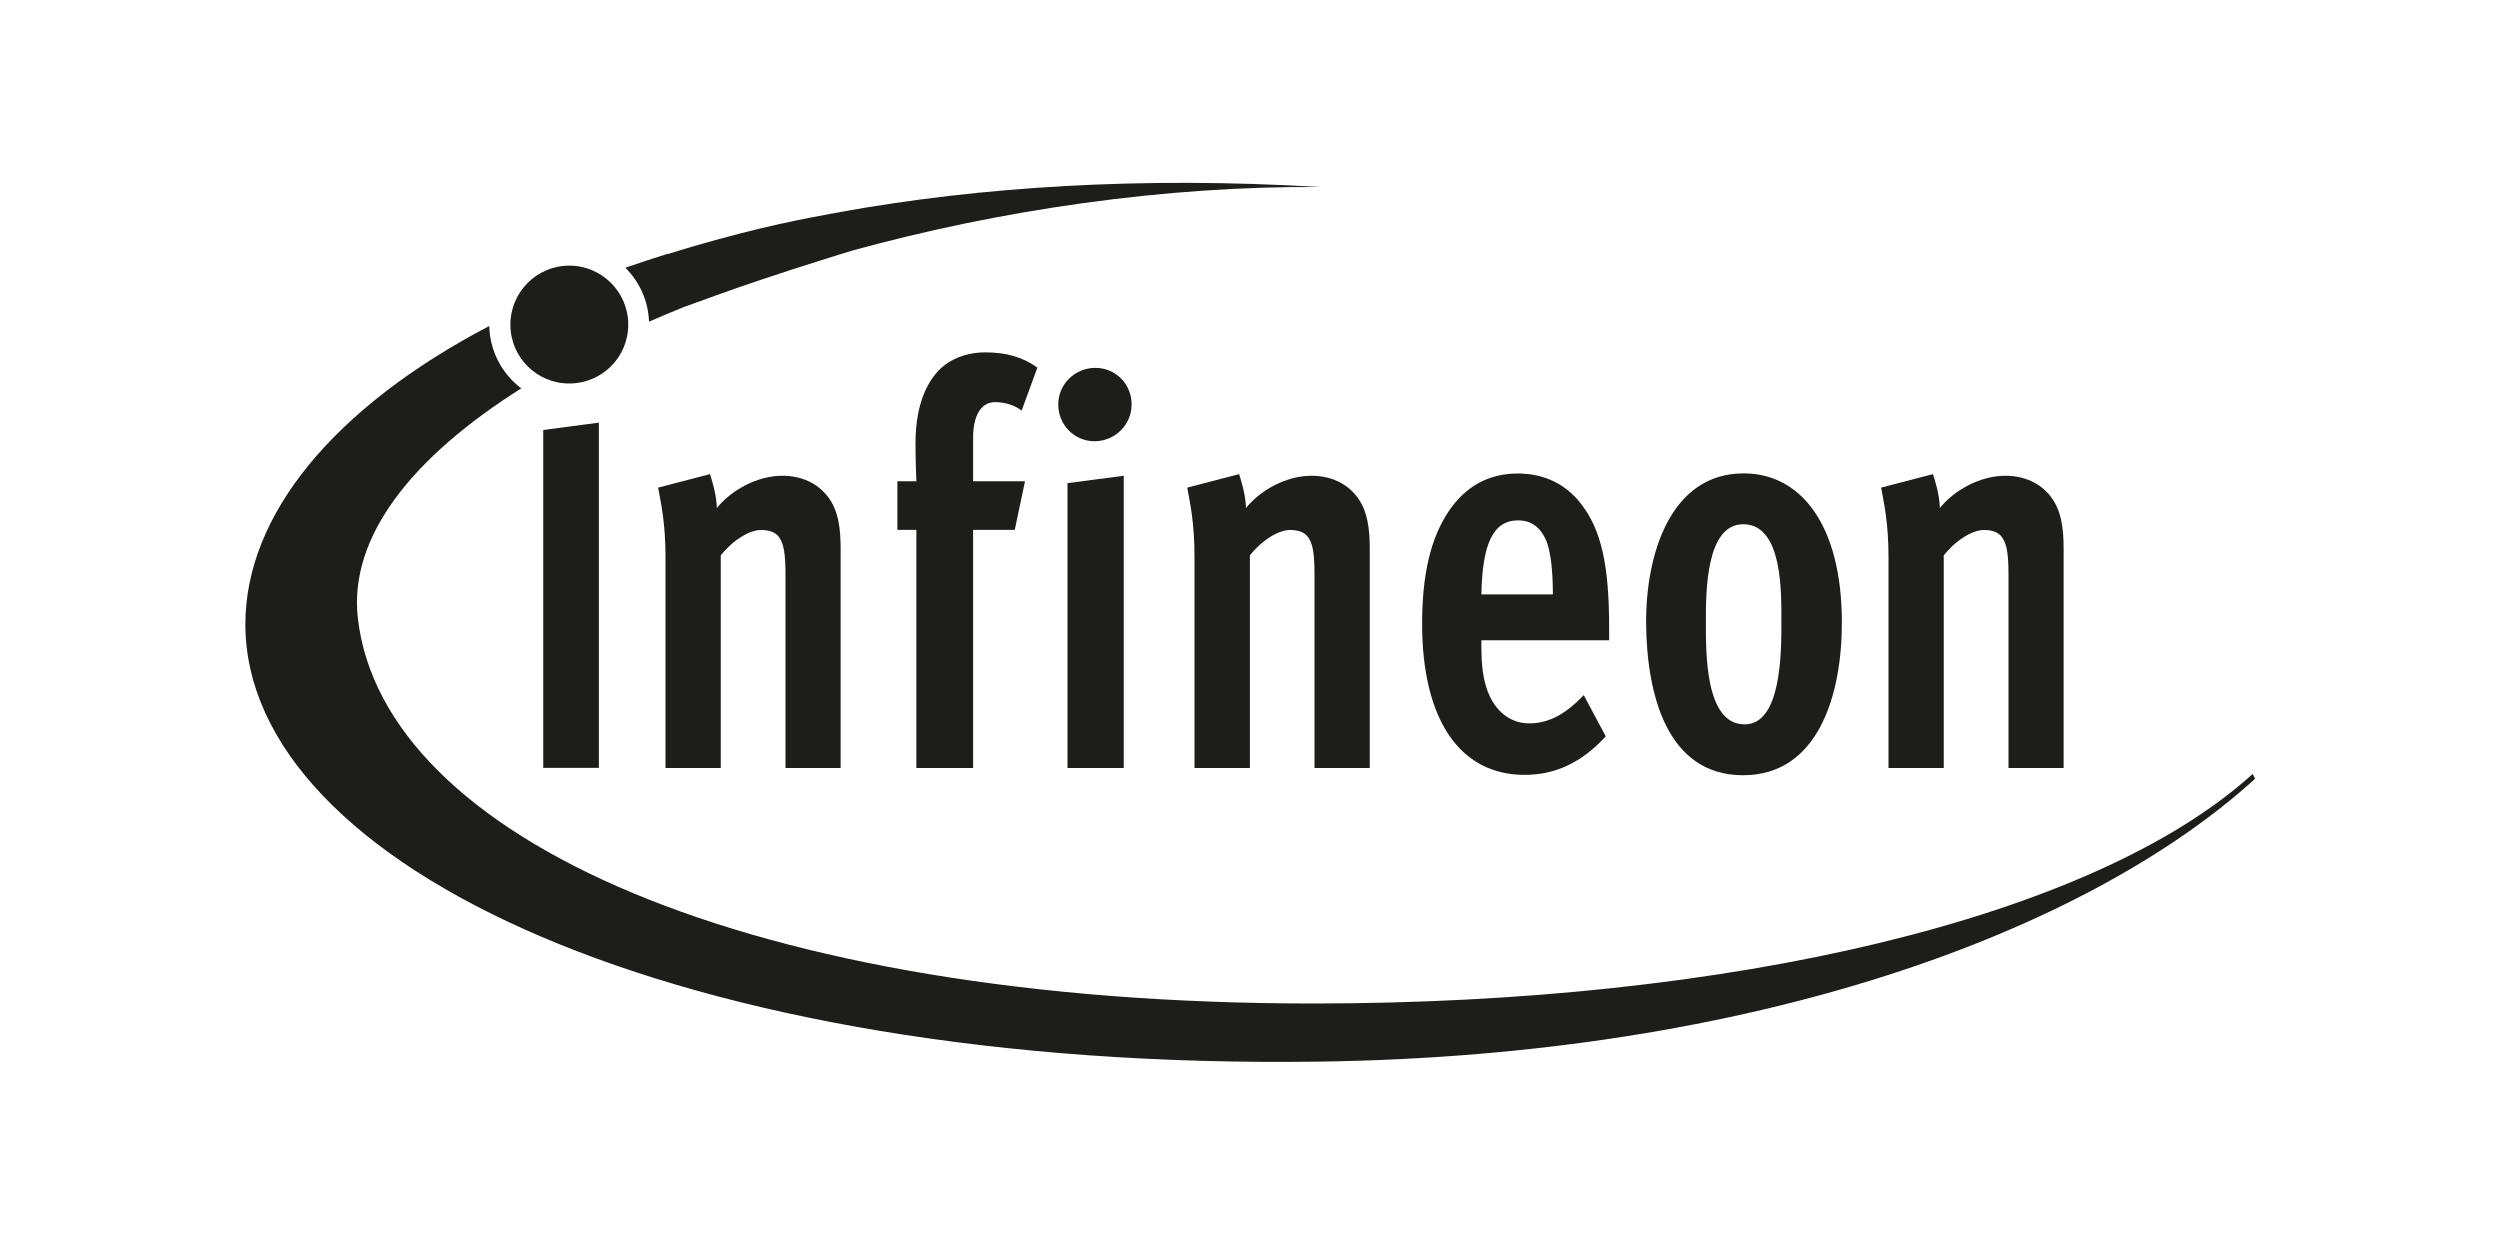
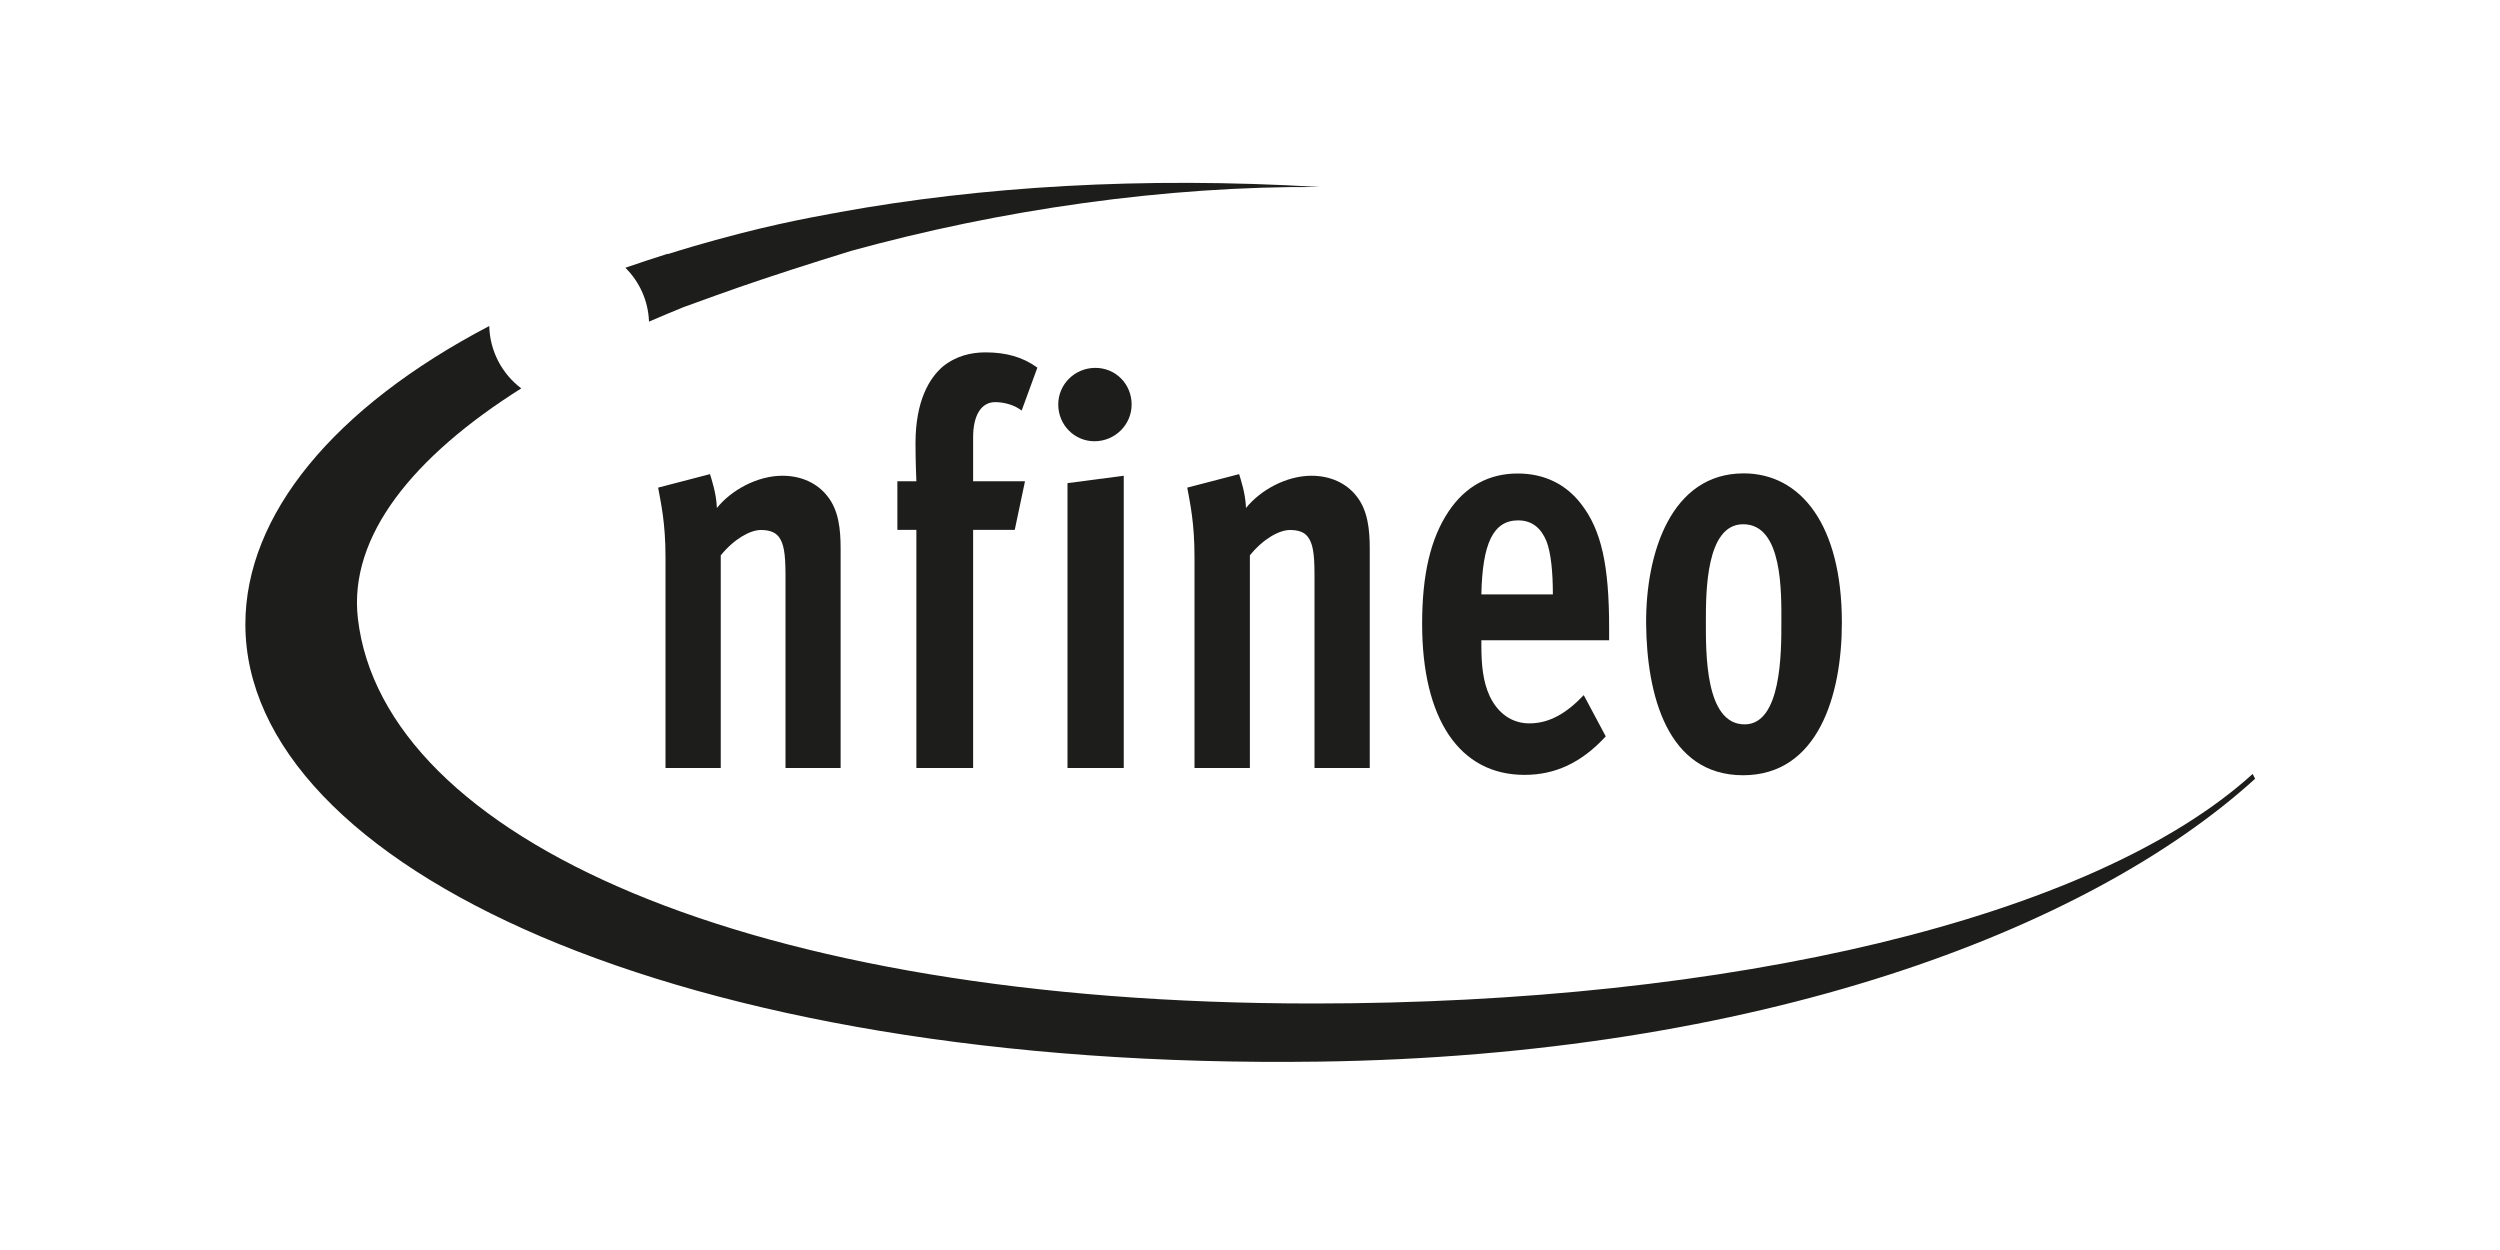
<svg xmlns="http://www.w3.org/2000/svg" id="Logos" viewBox="0 0 200 100">
  <defs>
    <style>
      .cls-1 {
        fill: #1d1d1b;
        stroke-width: 0px;
      }
    </style>
  </defs>
  <path class="cls-1" d="m67.16,16.98s-3.77.62-7.8,1.66c-3.05.78-5.15,1.44-5.94,1.69v-.03c-1.16.36-2.28.74-3.39,1.12,1.12,1.11,1.83,2.63,1.89,4.31.9-.39,1.81-.77,2.74-1.15h0c1.04-.38,3.85-1.41,6.28-2.22,3.02-1.02,7.12-2.28,7.12-2.28,11.94-3.3,25.17-5.21,37.49-5.12-14.21-.85-27.13-.03-38.38,2.01m113.06,44.93c-12.78,11.61-41.91,18.38-75.17,18.38-45.19,0-74.39-13.26-76.43-30.8-.76-6.59,4.44-12.97,13.07-18.41-1.52-1.15-2.51-2.95-2.56-4.99-12.46,6.53-19.51,15.13-19.51,23.86,0,19.32,34.56,35.7,85.9,34.99,34.92-.48,61.46-10.44,74.88-22.63l-.2-.39" />
-   <path class="cls-1" d="m40.83,25.97c0-2.6,2.11-4.72,4.71-4.72s4.72,2.11,4.72,4.72-2.11,4.71-4.72,4.71-4.71-2.11-4.71-4.71" />
-   <polyline class="cls-1" points="43.46 61.44 43.46 34.4 47.91 33.81 47.91 61.43 43.46 61.43" />
  <path class="cls-1" d="m62.84,61.44v-15.47c0-1.76-.16-2.49-.51-2.99-.32-.45-.87-.58-1.46-.58-.86,0-2.15.72-3.21,2.03v17.01h-4.42v-16.86c0-2.76-.36-4.3-.59-5.57l4.15-1.08c.12.41.51,1.53.55,2.71,1.13-1.41,3.21-2.58,5.24-2.58,1.57,0,2.82.63,3.6,1.63.91,1.13,1.06,2.66,1.06,4.2v17.55h-4.42" />
  <path class="cls-1" d="m81.72,32.84c-.51-.41-1.33-.67-2.11-.67-1.1,0-1.76,1.04-1.76,2.81v3.52h4.15l-.82,3.89h-3.33v19.05h-4.54v-19.05h-1.52v-3.89h1.52s-.07-1.58-.07-3.03c0-3.44,1.13-5.24,2.19-6.15,1.07-.86,2.27-1.13,3.41-1.13,1.64,0,2.98.37,4.15,1.22l-1.26,3.44" />
  <path class="cls-1" d="m85.4,61.44v-22.79l4.5-.59v23.38h-4.5Zm2.16-26.14c-1.61,0-2.9-1.31-2.9-2.94s1.33-2.93,2.97-2.93,2.9,1.31,2.9,2.93-1.33,2.94-2.98,2.94" />
  <path class="cls-1" d="m105.16,61.44v-15.47c0-1.76-.15-2.49-.51-2.99-.31-.45-.86-.58-1.45-.58-.87,0-2.16.72-3.21,2.03v17.01h-4.43v-16.86c0-2.76-.35-4.3-.58-5.57l4.15-1.08c.12.41.51,1.53.55,2.71,1.13-1.41,3.2-2.58,5.24-2.58,1.56,0,2.82.63,3.6,1.63.9,1.13,1.06,2.66,1.06,4.2v17.55h-4.43" />
  <path class="cls-1" d="m123.72,43.3c-.43-1.04-1.14-1.67-2.27-1.67-2,0-2.86,1.86-2.94,5.92h5.72c0-1.81-.16-3.35-.51-4.25h0Zm-5.21,7.91v.46c0,1.49.12,2.85.67,4.03.67,1.4,1.8,2.17,3.17,2.17,1.61,0,2.98-.82,4.35-2.26l1.76,3.3c-1.96,2.13-4.07,3.08-6.5,3.08-5.21,0-8.19-4.48-8.19-12.08,0-3.94.67-6.83,2.12-9,1.36-2.03,3.25-3.03,5.52-3.03,2.16,0,3.88.87,5.09,2.45,1.61,2.08,2.23,4.89,2.23,9.9v.99h-10.22" />
  <path class="cls-1" d="m139.45,41.94c-2.98,0-2.98,5.43-2.98,7.78,0,2.49-.07,8.23,3.1,8.23,2.94,0,2.94-5.74,2.94-8.14s.12-7.87-3.05-7.87h0Zm0,20.08c-6.11,0-7.71-6.51-7.76-12.12-.04-5.66,2-12.03,7.8-12.03,4.58,0,7.86,4.12,7.86,11.94,0,5.83-1.91,12.21-7.91,12.21" />
-   <path class="cls-1" d="m160.68,61.44v-15.47c0-1.76-.16-2.49-.52-2.99-.31-.45-.86-.58-1.45-.58-.86,0-2.16.72-3.21,2.03v17.01h-4.42v-16.86c0-2.76-.36-4.3-.59-5.57l4.15-1.08c.12.41.51,1.53.55,2.71,1.13-1.41,3.2-2.58,5.24-2.58,1.56,0,2.82.63,3.6,1.63.9,1.13,1.06,2.66,1.06,4.2v17.55h-4.42" />
</svg>